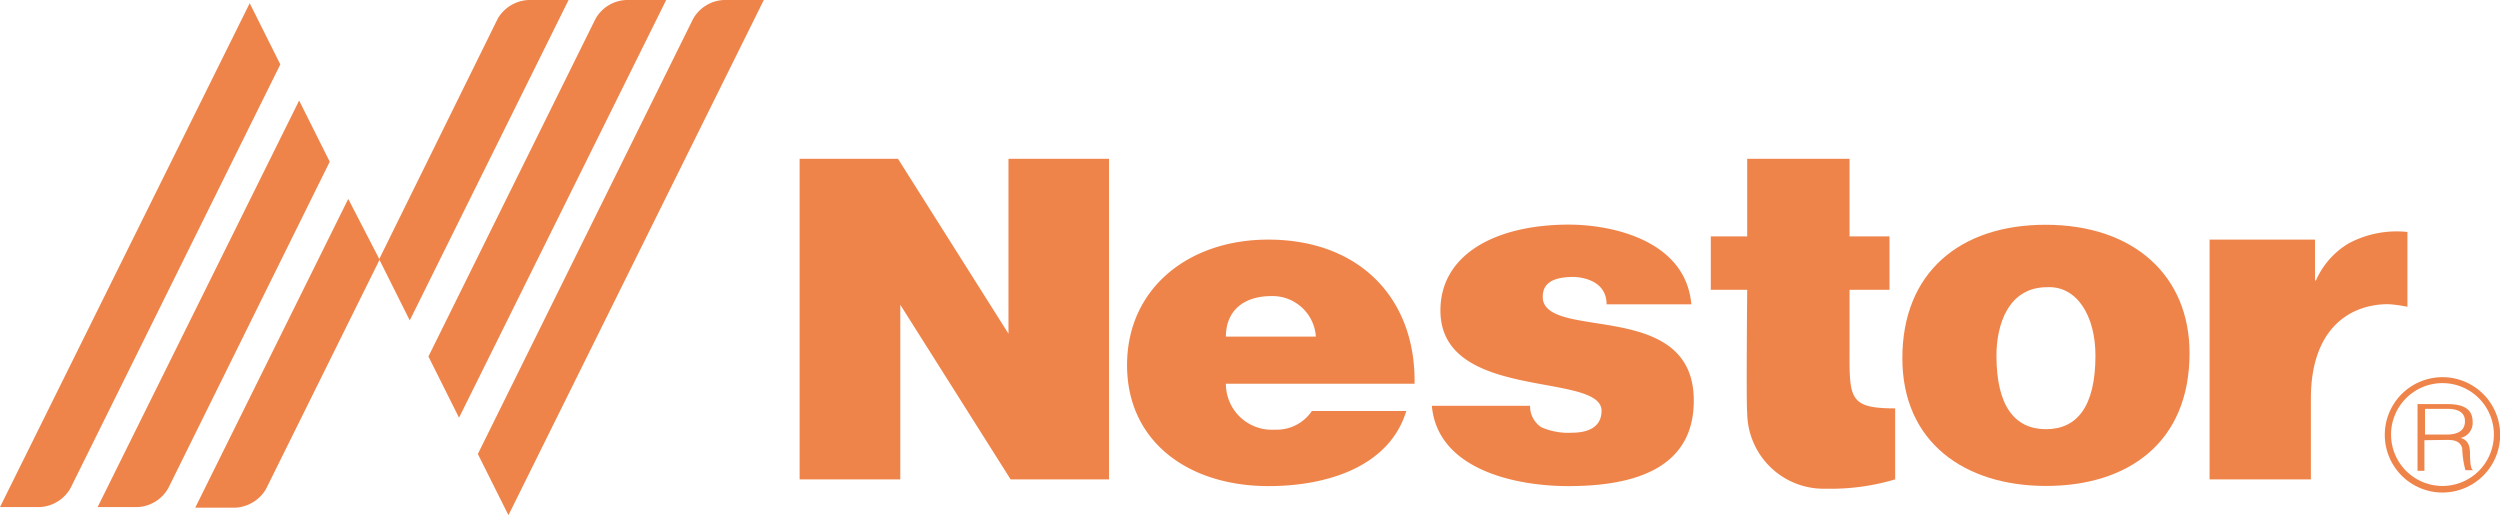
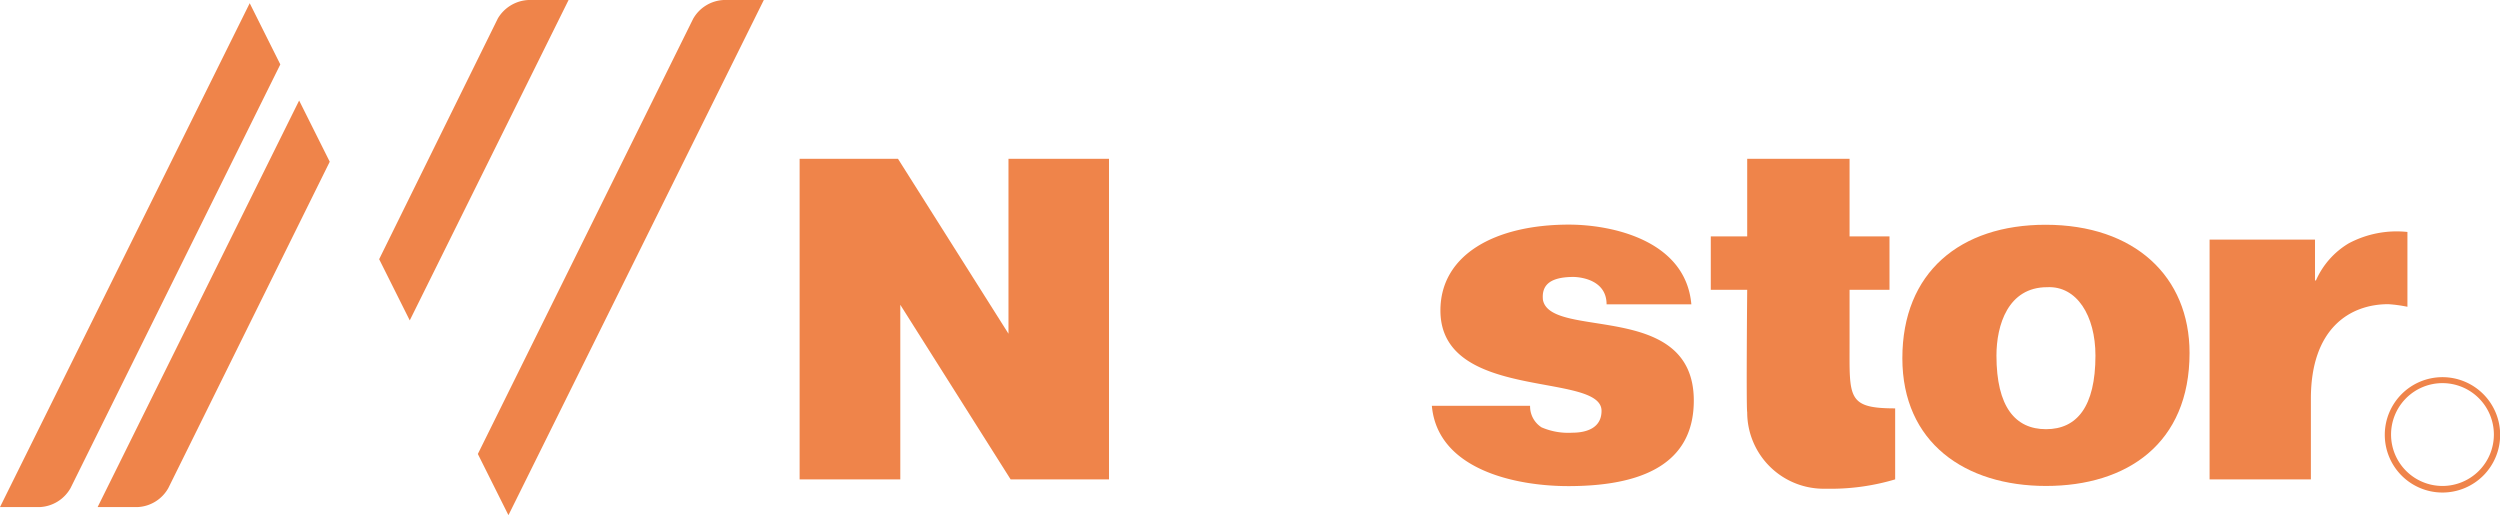
<svg xmlns="http://www.w3.org/2000/svg" viewBox="0 0 163.39 33.65">
  <defs>
    <style>.cls-1{fill:#ef844a;}</style>
  </defs>
  <title>アセット 1</title>
  <g id="レイヤー_2" data-name="レイヤー 2">
    <g id="レイヤー_1-2" data-name="レイヤー 1">
      <polygon class="cls-1" points="65.91 21.81 65.91 10.38 72.48 10.38 72.48 31.33 66.05 31.33 58.84 19.92 58.84 31.33 52.26 31.33 52.26 10.38 58.69 10.38 65.91 21.81" />
-       <path class="cls-1" d="M80.12,22c0-1.63,1.08-2.65,3-2.65A2.84,2.84,0,0,1,86,22Zm12.33,3.08c.09-5.52-3.54-9.42-9.57-9.42-5.21,0-9.22,3.2-9.22,8.2s4,7.91,9.25,7.91c3.79,0,7.89-1.25,9-4.91H85.74a2.77,2.77,0,0,1-2.42,1.22,3,3,0,0,1-3.2-3Z" />
      <path class="cls-1" d="M123.88,26.69c-3.16,0-3-.69-3-4.26V18.94h2.61V15.45h-2.61V10.38h-6.69v5.07h-2.38v3.49h2.38s-.07,7.69,0,8a5,5,0,0,0,5.15,5,14.69,14.69,0,0,0,4.52-.61V26.69Z" />
      <path class="cls-1" d="M133.79,18.77c1.94-.1,3.16,1.86,3.16,4.47,0,3.35-1.22,4.81-3.23,4.81s-3.24-1.46-3.24-4.81c0-2,.76-4.47,3.31-4.47m-9.46,4.64c0,5.52,4.1,8.35,9.39,8.35s9.38-2.77,9.38-8.69c0-5-3.59-8.38-9.41-8.38-5.58,0-9.36,3.11-9.36,8.72" />
      <path class="cls-1" d="M144.41,15.66h6.89v2.67h.06a5.3,5.3,0,0,1,2.15-2.43,6.67,6.67,0,0,1,3.83-.74v4.89a9.14,9.14,0,0,0-1.25-.17c-2.48,0-5.06,1.55-5.06,6.18v5.27h-6.62Z" />
      <path class="cls-1" d="M102.84,18.1c-1.74,0-2.08.69-2,1.5.51,2.62,9.86,0,9.86,6.58,0,3.65-2.62,5.59-8.2,5.59-3.5,0-8.55-1.1-8.92-5.25H100a1.63,1.63,0,0,0,.75,1.41,4.4,4.4,0,0,0,2,.35c.93,0,1.92-.3,1.92-1.43,0-2.57-10.53-.58-10.53-6.56,0-3.63,3.55-5.61,8.4-5.61,2.76,0,7.63,1,8,5.21H105c0-1.81-2.17-1.79-2.17-1.79" />
      <path class="cls-1" d="M155.86,28.41a3.77,3.77,0,1,0,3.77-3.76,3.77,3.77,0,0,0-3.77,3.76m.41,0a3.36,3.36,0,1,1,3.36,3.35,3.36,3.36,0,0,1-3.36-3.35" />
-       <path class="cls-1" d="M158.49,28.4V26.72h1.44c.61,0,1.17.16,1.17.81s-.52.87-1.2.87Zm1.43.35c.45,0,.84.06,1,.53a6.19,6.19,0,0,0,.21,1.45h.5v0c-.12-.08-.18-.27-.2-.93,0-.46,0-1-.61-1.18a1,1,0,0,0,.78-1.07c0-.8-.58-1.14-1.63-1.14H158v4.36h.45v-2Z" />
      <path class="cls-1" d="M0,33.14H2.61a2.44,2.44,0,0,0,2-1.24L18.32,4.21l-2-4Z" />
      <path class="cls-1" d="M6.38,33.14H9a2.43,2.43,0,0,0,2-1.24L21.55,10.57l-2-4Z" />
-       <path class="cls-1" d="M22.76,13l-10,20.18h2.62a2.47,2.47,0,0,0,2-1.21l7.43-15Z" />
      <path class="cls-1" d="M47.3,0a2.43,2.43,0,0,0-2,1.23L31.23,29.67l2,4L49.92,0Z" />
-       <path class="cls-1" d="M40.92,0a2.42,2.42,0,0,0-2,1.23L28,23.3l2,4L43.54,0Z" />
      <path class="cls-1" d="M34.54,0a2.46,2.46,0,0,0-2,1.2L24.78,16.94l2,4L37.16,0Z" />
      <path class="cls-1" d="M24.78,16.94h0l-7.43,15a0,0,0,0,1,0,0Z" />
-       <path class="cls-1" d="M24.78,16.94h0L32.58,1.2s0,0,0,0Z" />
    </g>
  </g>
</svg>